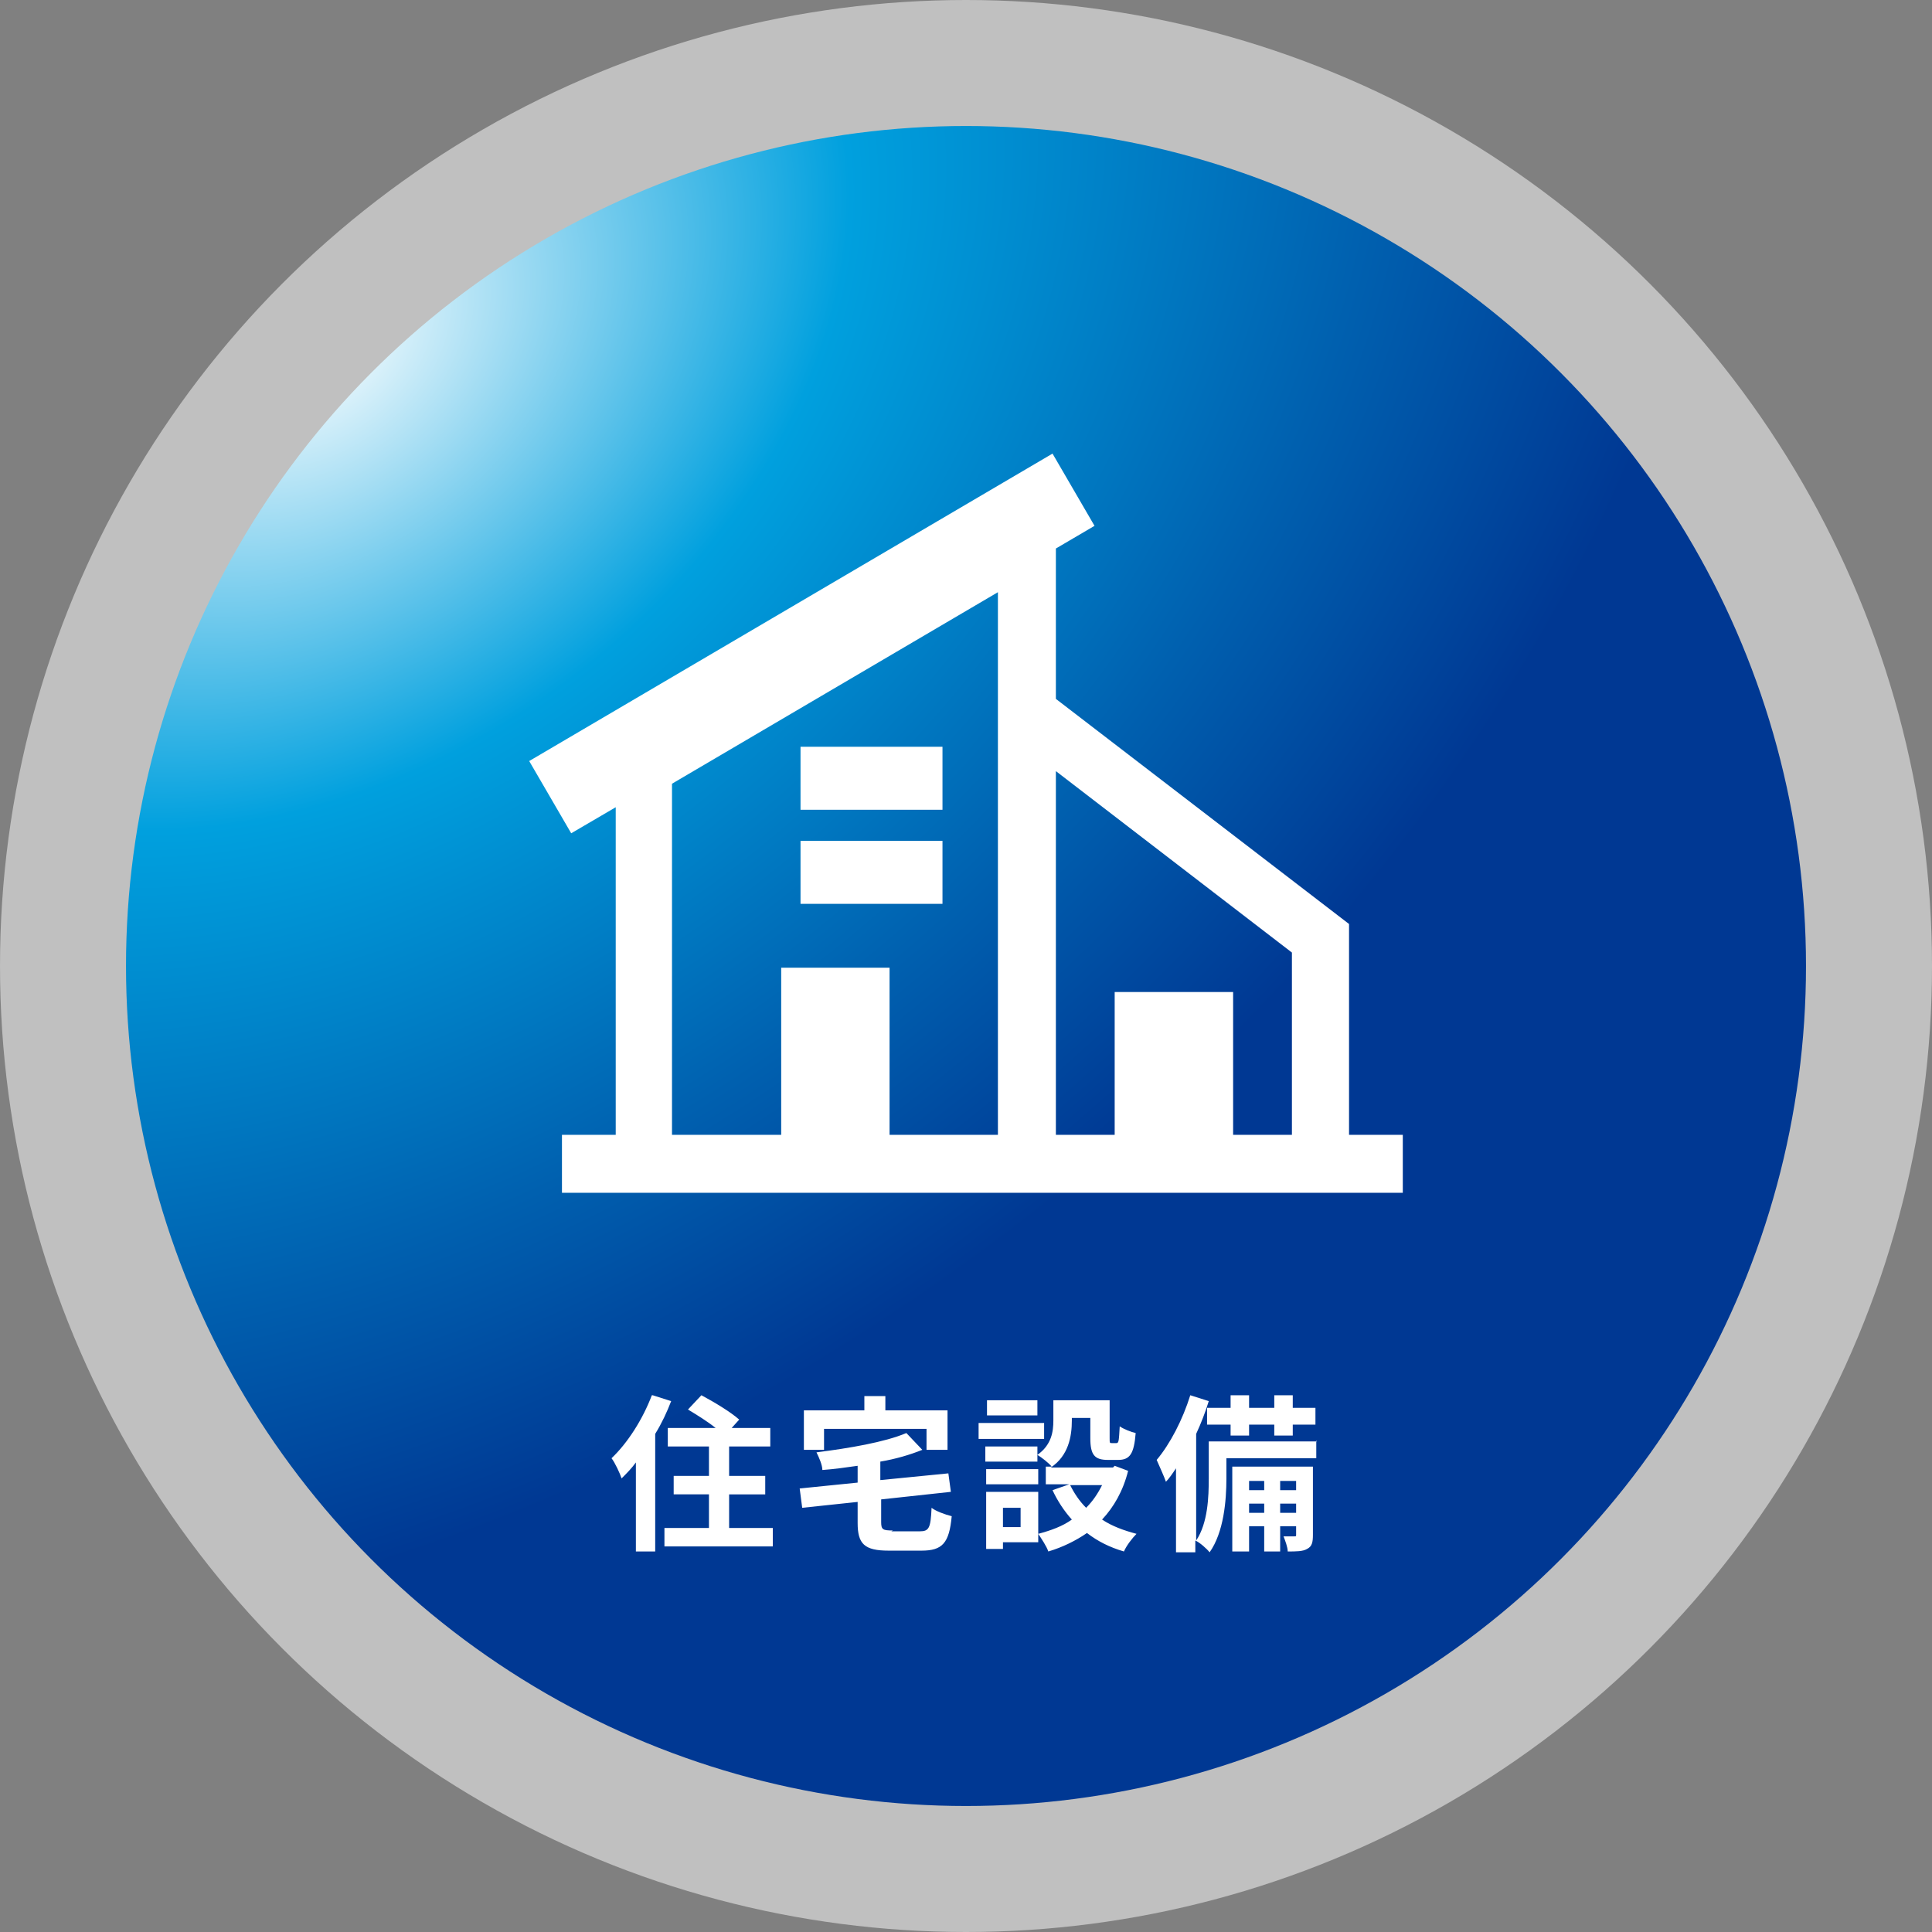
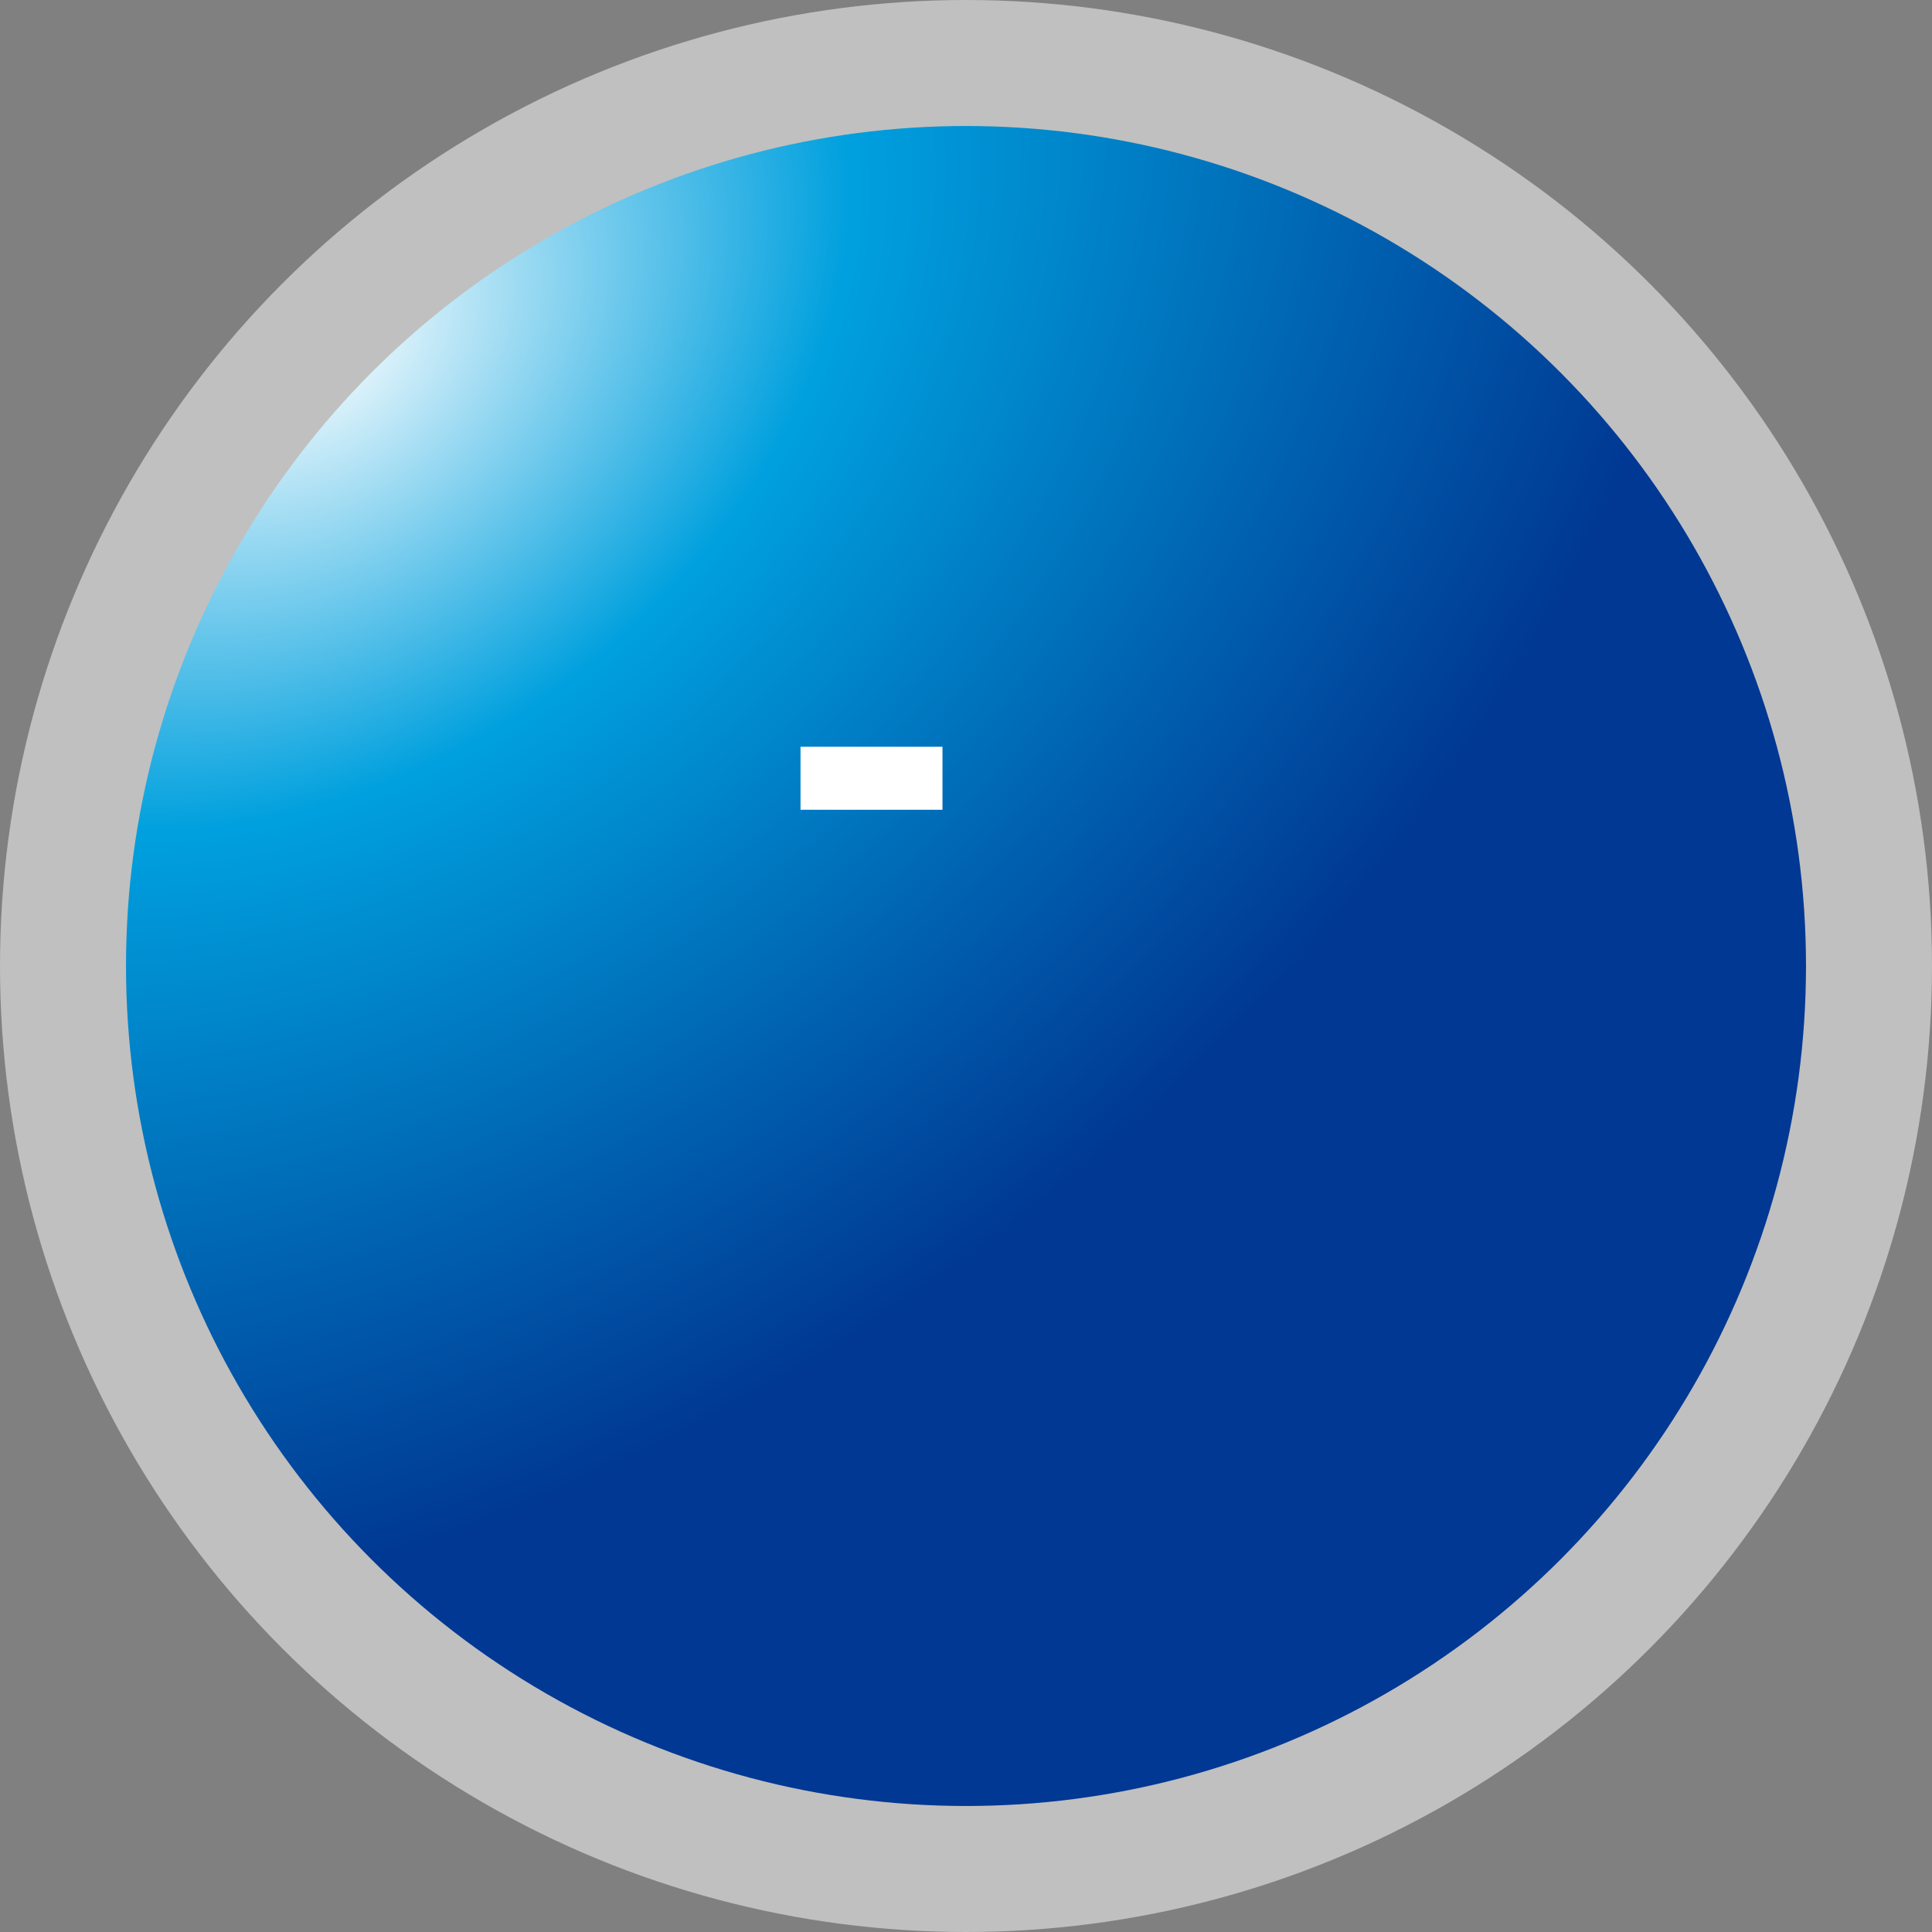
<svg xmlns="http://www.w3.org/2000/svg" id="_レイヤー_1" data-name="レイヤー_1" version="1.1" viewBox="0 0 230 230">
  <rect x="0" y="0" width="230" height="230" fill="#808080" stroke="none" />
  <defs>
    <style>
      .st0 {
        fill: #fff;
      }

      .st1 {
        fill: none;
      }

      .st2 {
        fill: url(#_名称未設定グラデーション);
      }

      .st3 {
        clip-path: url(#clippath);
      }

      .st4 {
        opacity: .5;
      }
    </style>
    <radialGradient id="_名称未設定グラデーション" data-name="名称未設定グラデーション" cx="-839.4" cy="661.8" fx="-839.4" fy="661.8" r="1" gradientTransform="translate(-40597.8 204890.4) rotate(53.6) scale(167.7 -233.1)" gradientUnits="userSpaceOnUse">
      <stop offset="0" stop-color="#fff" />
      <stop offset=".3" stop-color="#00a0de" />
      <stop offset=".6" stop-color="#0060af" />
      <stop offset=".8" stop-color="#003893" />
      <stop offset="1" stop-color="#003893" />
    </radialGradient>
    <clipPath id="clippath">
      <rect class="st1" x="63" y="54" width="104" height="88" />
    </clipPath>
  </defs>
  <g class="st4">
    <circle class="st0" cx="115" cy="115" r="115" />
  </g>
  <circle class="st2" cx="115" cy="115" r="100" />
  <g class="st3">
    <g>
-       <path class="st0" d="M160.6,135.1v-25.1l-34.9-26.8v-17.9l4.6-2.7-5-8.6-62.3,36.6,5,8.6,5.3-3.1v39h-6.4v6.9h100.1v-6.9h-6.4ZM105.9,135.1v-19.9h-12.9v19.9h-13v-41.8l38.8-22.8v64.6h-13ZM146.8,135.1v-17h-14.1v17h-7v-43.3l28.1,21.6v21.7h-7Z" />
      <path class="st0" d="M112.2,88.9h-16.9v7.5h16.9v-7.5Z" />
-       <path class="st0" d="M112.2,100.1h-16.9v7.5h16.9v-7.5Z" />
    </g>
  </g>
-   <path class="st0" d="M77.7,166.1l2.2.7c-.5,1.3-1.1,2.6-1.9,3.9v14h-2.3v-10.6c-.5.7-1.1,1.3-1.7,1.9-.2-.6-.8-1.9-1.2-2.4,1.9-1.8,3.7-4.6,4.8-7.5ZM86.8,181.9h5.2v2.2h-12.9v-2.2h5.3v-4h-4.2v-2.2h4.2v-3.5h-4.9v-2.2h5.7c-1-.8-2.3-1.6-3.3-2.2l1.6-1.7c1.5.8,3.5,2,4.5,2.9l-.9,1h4.6v2.2h-4.9v3.5h4.3v2.2h-4.3v4ZM98.1,170.1v2.5h-2.4v-4.7h7.2v-1.7h2.5v1.7h7.4v4.7h-2.5v-2.5h-12.1ZM106.1,182.3h3.4c1.1,0,1.3-.4,1.4-2.8.5.4,1.6.8,2.4,1-.3,3.2-1.1,4.1-3.6,4.1h-3.9c-2.9,0-3.7-.8-3.7-3.3v-2.5l-6.6.7-.3-2.3,6.9-.7v-2c-1.4.2-2.8.4-4.2.5,0-.6-.4-1.5-.7-2.1,3.9-.5,8.1-1.2,10.7-2.3l1.9,2c-1.5.6-3.2,1.1-5,1.4v2.2l8.1-.8.3,2.2-8.3.9v2.7c0,.9.2,1,1.4,1ZM123.5,166.7v1.8h-6v-1.8h6ZM124.3,169.4v1.9h-7.8v-1.9h7.8ZM123.6,174.9v1.8h-6.2v-1.8h6.2ZM131.2,176.8h-3.8c.5,1,1.1,1.9,1.9,2.7.8-.8,1.4-1.7,1.9-2.7ZM121.5,181.8v-2.3h-2.1v2.3h2.1ZM132.7,174.5l1.6.6c-.6,2.4-1.7,4.3-3.1,5.8,1.2.8,2.6,1.3,4.1,1.7-.5.5-1.2,1.4-1.5,2.1-1.7-.5-3.1-1.2-4.4-2.2-1.3.9-2.9,1.7-4.6,2.2-.2-.6-.8-1.5-1.2-2.1v1h-4.2v.8h-2v-6.8h6.2v5c1.5-.4,2.9-.9,4-1.7-.9-1-1.7-2.2-2.3-3.5l2-.7h-2.8v-2.1h.7c-.3-.4-1.2-1.1-1.7-1.4v.8h-6.2v-1.8h6.2v1c1.7-1.2,1.9-2.8,1.9-4.1v-2.4h6.7v4.5c0,.6,0,.6.3.6h.5c.3,0,.3-.3.4-2,.4.3,1.4.7,1.9.8-.2,2.5-.7,3.2-2.1,3.2h-1.2c-1.6,0-2.1-.6-2.1-2.6v-2.4h-2.2v.3c0,1.9-.4,4.2-2.5,5.6h7.4ZM143.7,167.6h2.8v-1.5h2.2v1.5h3v-1.5h2.2v1.5h2.7v2h-2.7v1.3h-2.2v-1.3h-3v1.3h-2.2v-1.3h-2.8v-2ZM152.4,180.1h1.9v-1.1h-1.9v1.1ZM148.7,180.1h1.8v-1.1h-1.8v1.1ZM150.5,176.3h-1.8v1.1h1.8v-1.1ZM154.3,176.3h-1.9v1.1h1.9v-1.1ZM156.3,174.6v8.1c0,.9-.1,1.4-.7,1.7-.5.3-1.3.3-2.3.3,0-.5-.3-1.3-.5-1.8.6,0,1.1,0,1.3,0,.2,0,.2,0,.2-.2v-1h-1.9v3h-1.9v-3h-1.8v3h-2v-10.1h9.6ZM156.7,171.5v2.1h-10.7v2.4c0,2.6-.3,6.4-2,8.8-.3-.4-1.2-1.2-1.7-1.4v1.4h-2.3v-10c-.4.6-.8,1.2-1.2,1.6-.2-.6-.8-1.9-1.1-2.6,1.6-1.9,3.1-4.8,4-7.7l2.2.7c-.4,1.3-.9,2.6-1.5,3.9v12.7c1.4-2.1,1.5-5.2,1.5-7.4v-4.4h12.9Z" />
</svg>